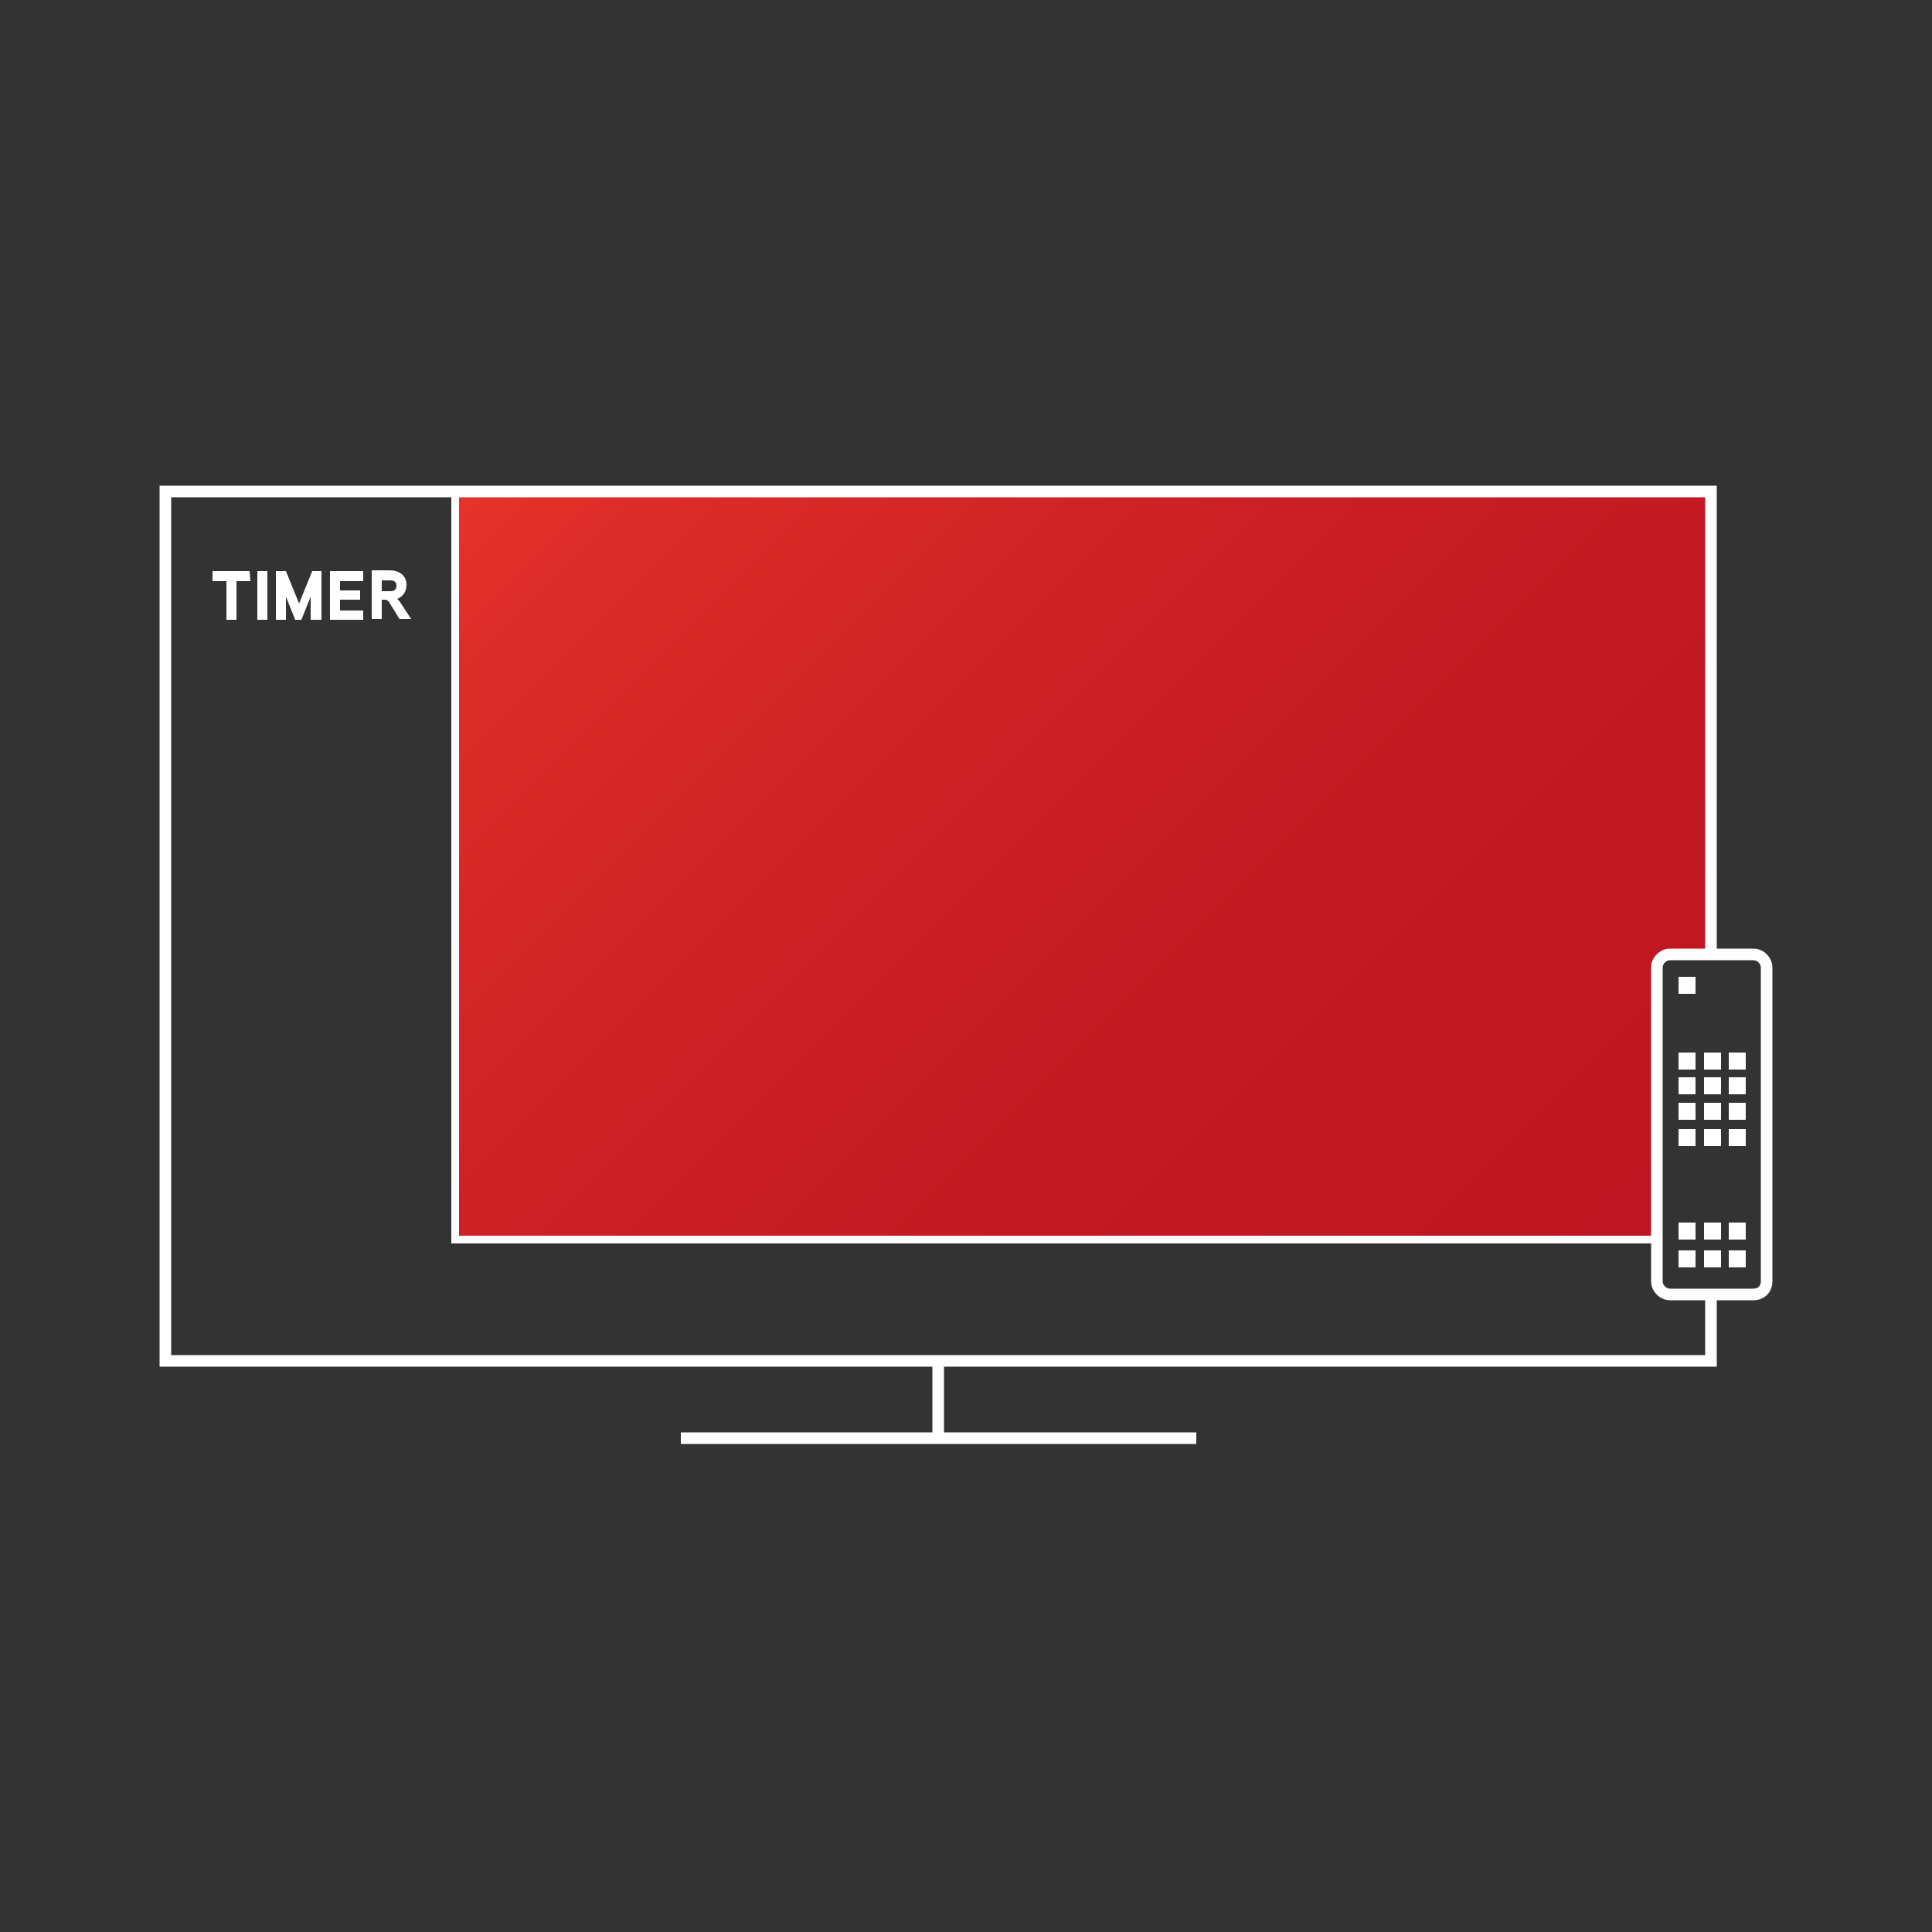
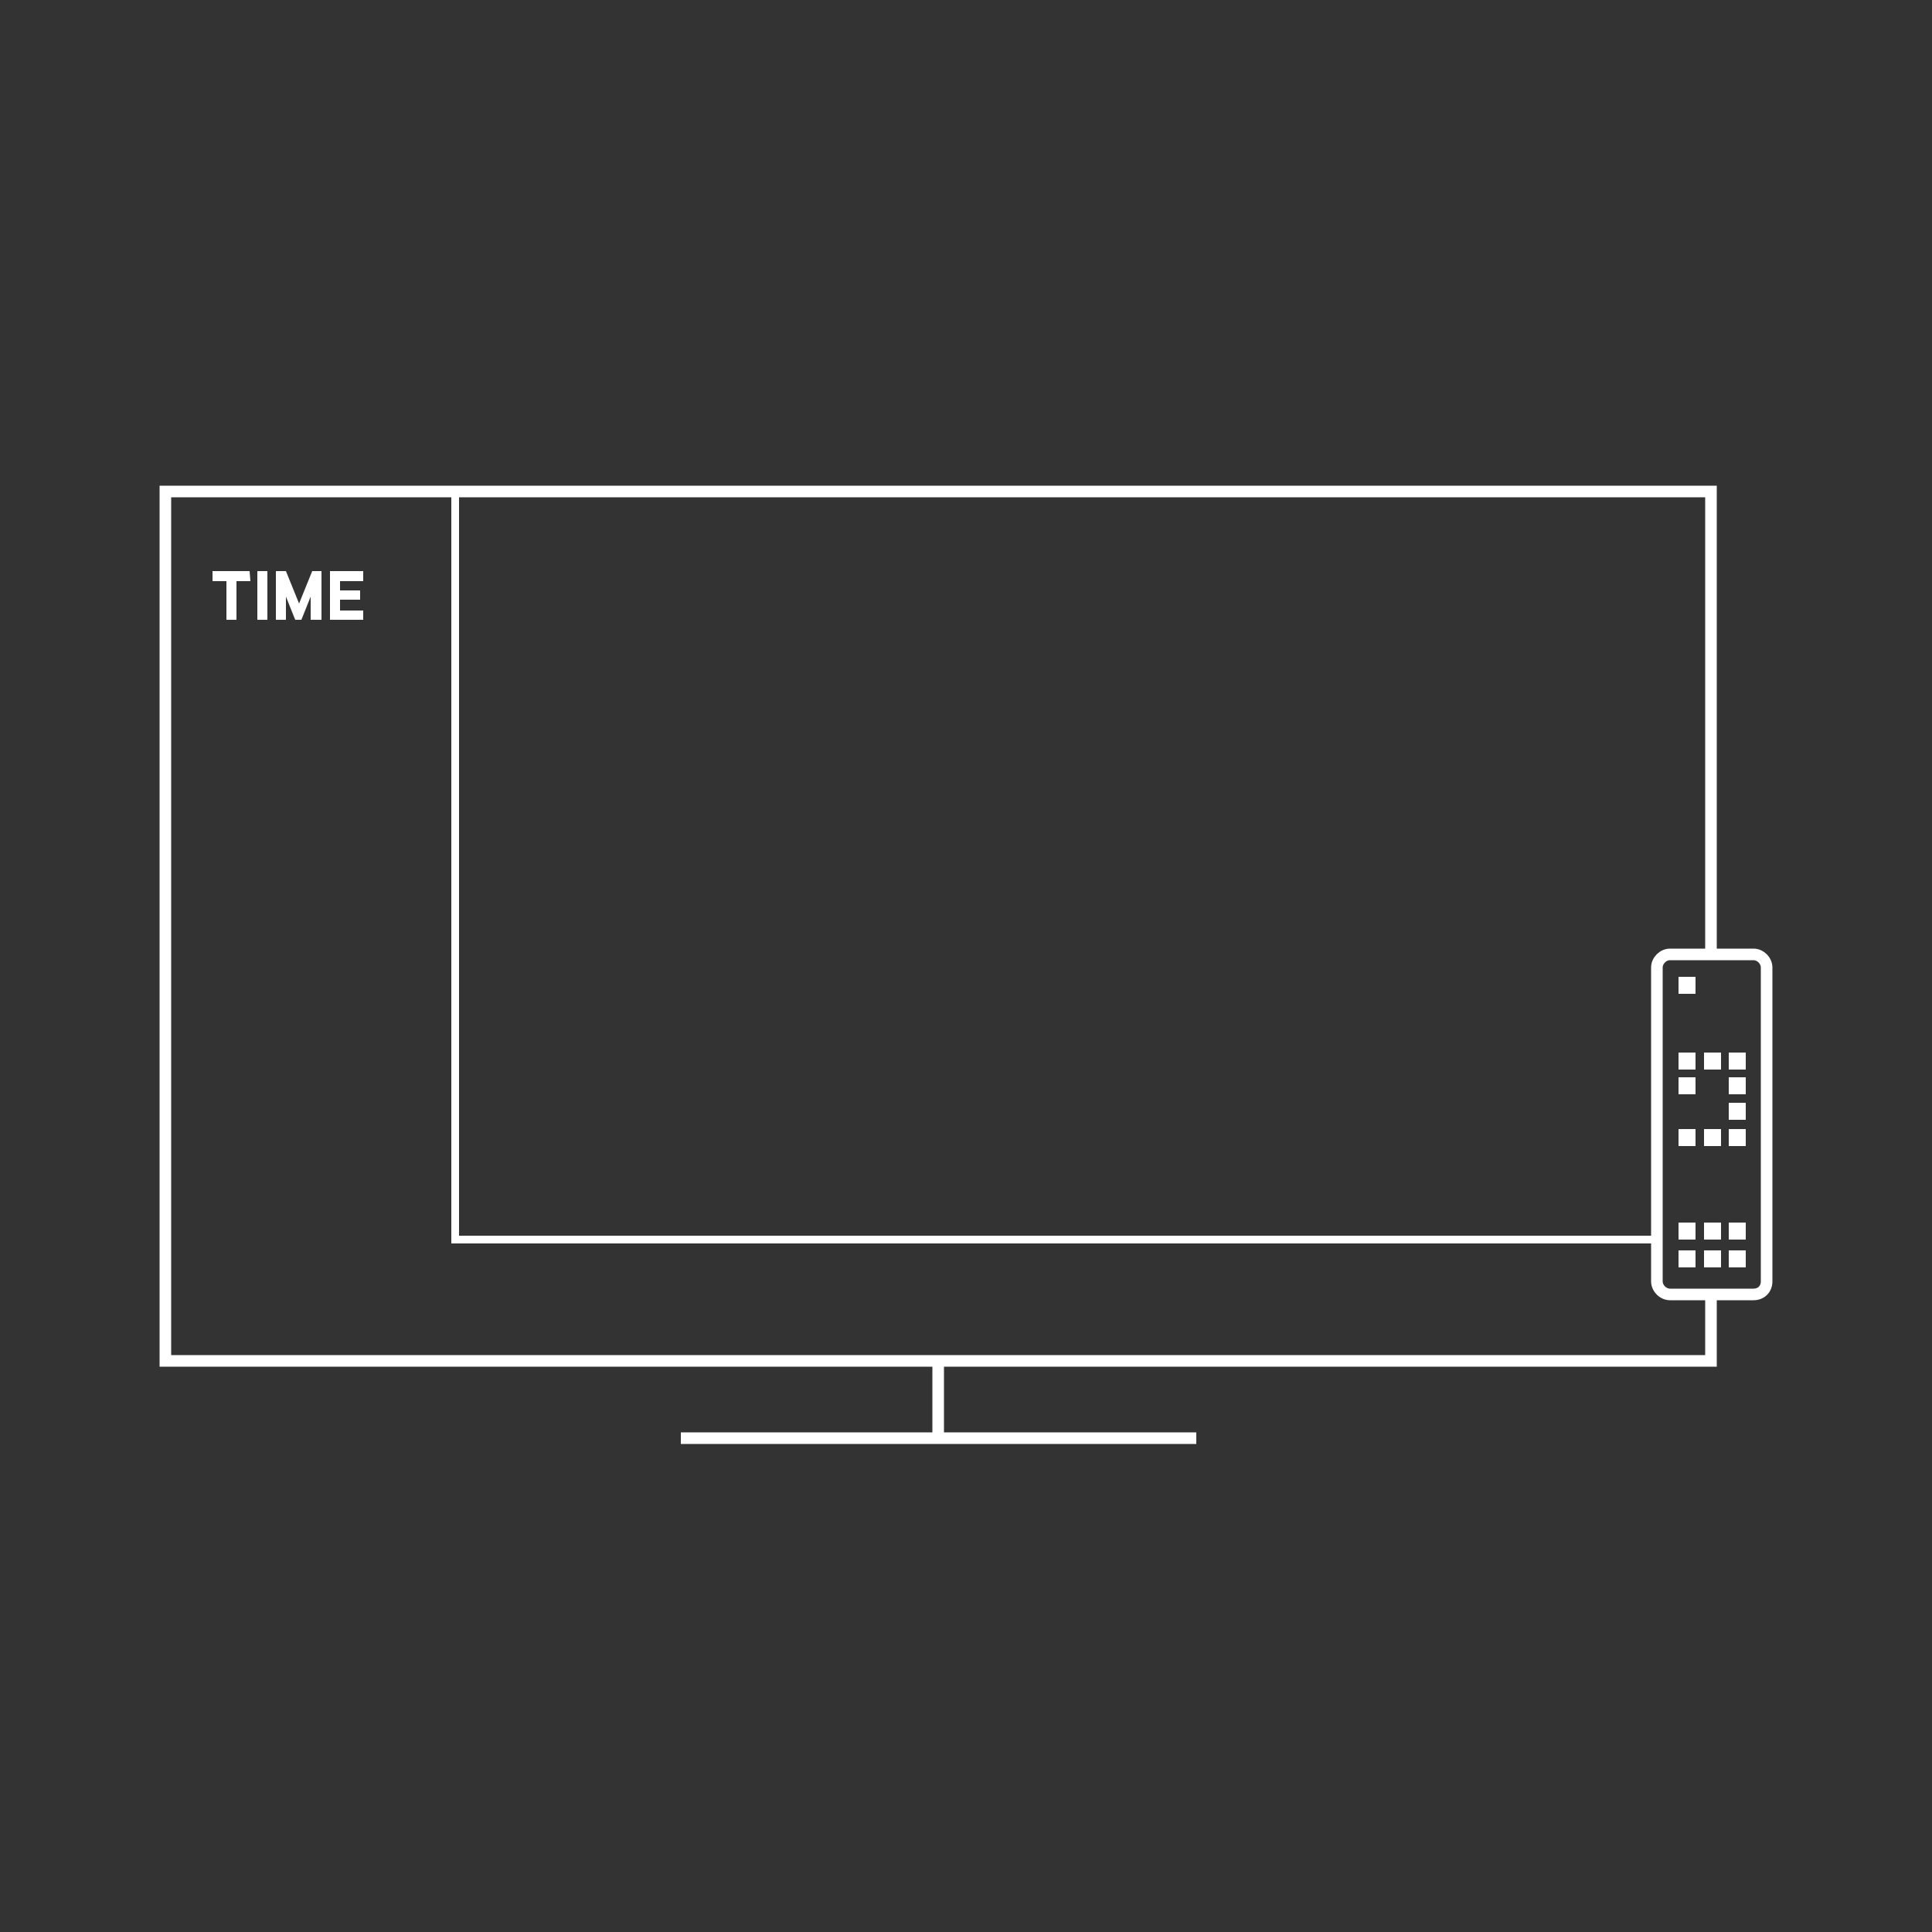
<svg xmlns="http://www.w3.org/2000/svg" version="1.1" id="Ebene_1" x="0px" y="0px" viewBox="0 0 250 250" style="enable-background:new 0 0 250 250;" xml:space="preserve">
  <rect x="0" y="0" width="250" height="250" fill="#333333" stroke="none" />
  <style type="text/css">
	.st0{display:none;fill:#E9C200;}
	.st1{fill:url(#SVGID_1_);}
	.st2{fill:#FFFFFF;}
	.st3{fill:none;stroke:#FFFFFF;stroke-width:1.5;stroke-miterlimit:10;}
	.st4{fill:none;stroke:#FFFFFF;stroke-miterlimit:10;}
</style>
  <rect x="11" y="48" class="st0" width="230" height="149" />
  <g>
    <linearGradient id="SVGID_1_" gradientUnits="userSpaceOnUse" x1="75.2" y1="204.9" x2="201.3" y2="78.8" gradientTransform="matrix(1 0 0 -1 0 252)">
      <stop offset="0" style="stop-color:#EB5D3E" />
      <stop offset="7.786785e-04" style="stop-color:#EB5B3D" />
      <stop offset="1.059202e-03" style="stop-color:#EA543A" />
      <stop offset="1.258357e-03" style="stop-color:#E94934" />
      <stop offset="1.419057e-03" style="stop-color:#E7382C" />
      <stop offset="1.454550e-03" style="stop-color:#E6332A" />
      <stop offset="8.372507e-02" style="stop-color:#DF2E29" />
      <stop offset="0.372" style="stop-color:#CD2125" />
      <stop offset="0.672" style="stop-color:#C21923" />
      <stop offset="1" style="stop-color:#BE1622" />
    </linearGradient>
-     <polygon class="st1" points="58.8,64.3 58.8,160.2 214.3,160.2 214.3,124.5 215.3,123.7 221.1,123.7 221.1,63.5 58.8,63.5  " />
    <g>
      <path class="st2" d="M32.4,75.2h-1.8v5h-1.3v-5h-1.8v-1.3h4.8L32.4,75.2L32.4,75.2z" />
      <path class="st2" d="M34.6,80.2h-1.3v-6.3h1.3V80.2z" />
      <path class="st2" d="M41.5,80.2h-1.3v-3l-1.2,3h-0.8l-1.2-3v3h-1.3v-6.3H37l1.7,4.2l1.7-4.2h1.2v6.3H41.5z" />
      <path class="st2" d="M47,80.2h-4.3v-6.3H47v1.3h-3v1.2h2.6v1.2H44V79h3V80.2z" />
-       <path class="st2" d="M51.4,77.5c0.1,0.1,0.2,0.2,0.3,0.3l1.5,2.3h-1.5L50.4,78c-0.2-0.3-0.3-0.4-0.7-0.4h-0.3v2.5h-1.3v-6.3h2.3    c1.2,0,2.2,0.6,2.2,1.9C52.6,76.6,52.1,77.2,51.4,77.5z M50.4,75.1h-1v1.4h1c0.5,0,0.9-0.1,0.9-0.7C51.3,75.2,50.9,75.1,50.4,75.1    z" />
    </g>
    <g>
      <polyline class="st3" points="221.4,167.3 221.4,176.1 21.4,176.1 21.4,63.6 221.4,63.6 221.4,123.7   " />
      <line class="st3" x1="121.4" y1="176.1" x2="121.4" y2="186.4" />
      <line class="st3" x1="88.1" y1="186.1" x2="154.8" y2="186.1" />
      <path class="st3" d="M226.9,167.5h-10.8c-0.9,0-1.7-0.8-1.7-1.7v-40.6c0-0.9,0.8-1.7,1.7-1.7h10.8c0.9,0,1.7,0.8,1.7,1.7v40.6    C228.6,166.8,227.9,167.5,226.9,167.5z" />
      <rect x="217.2" y="126.4" class="st2" width="2.2" height="2.2" />
      <rect x="217.2" y="136.2" class="st2" width="2.2" height="2.2" />
      <rect x="220.5" y="136.2" class="st2" width="2.2" height="2.2" />
      <rect x="223.7" y="136.2" class="st2" width="2.2" height="2.2" />
      <rect x="217.2" y="139.4" class="st2" width="2.2" height="2.2" />
-       <rect x="220.5" y="139.4" class="st2" width="2.2" height="2.2" />
      <rect x="223.7" y="139.4" class="st2" width="2.2" height="2.2" />
-       <rect x="217.2" y="142.7" class="st2" width="2.2" height="2.2" />
-       <rect x="220.5" y="142.7" class="st2" width="2.2" height="2.2" />
      <rect x="223.7" y="142.7" class="st2" width="2.2" height="2.2" />
      <rect x="217.2" y="146.1" class="st2" width="2.2" height="2.2" />
      <rect x="220.5" y="146.1" class="st2" width="2.2" height="2.2" />
      <rect x="223.7" y="146.1" class="st2" width="2.2" height="2.2" />
      <g>
        <rect x="217.2" y="158.2" class="st2" width="2.2" height="2.2" />
        <rect x="220.5" y="158.2" class="st2" width="2.2" height="2.2" />
        <rect x="223.7" y="158.2" class="st2" width="2.2" height="2.2" />
        <rect x="217.2" y="161.8" class="st2" width="2.2" height="2.2" />
        <rect x="220.5" y="161.8" class="st2" width="2.2" height="2.2" />
        <rect x="223.7" y="161.8" class="st2" width="2.2" height="2.2" />
      </g>
    </g>
    <polyline class="st4" points="58.9,64 58.9,160.4 214.5,160.4  " />
  </g>
</svg>